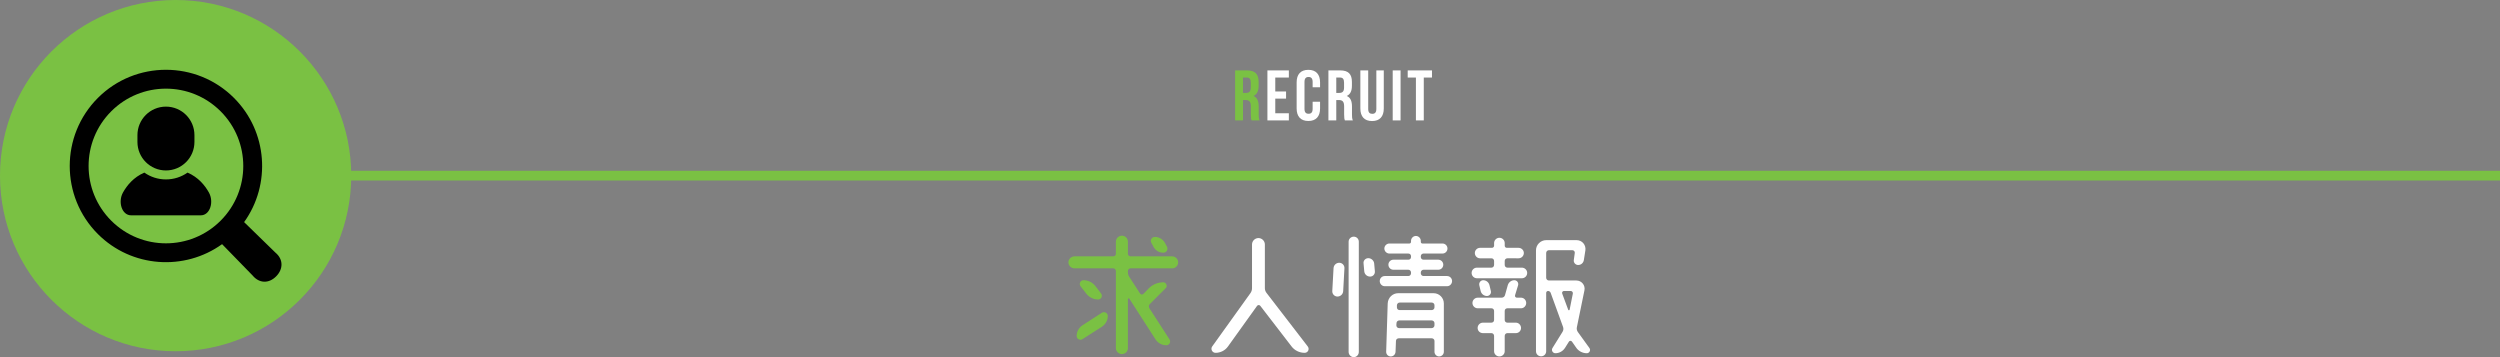
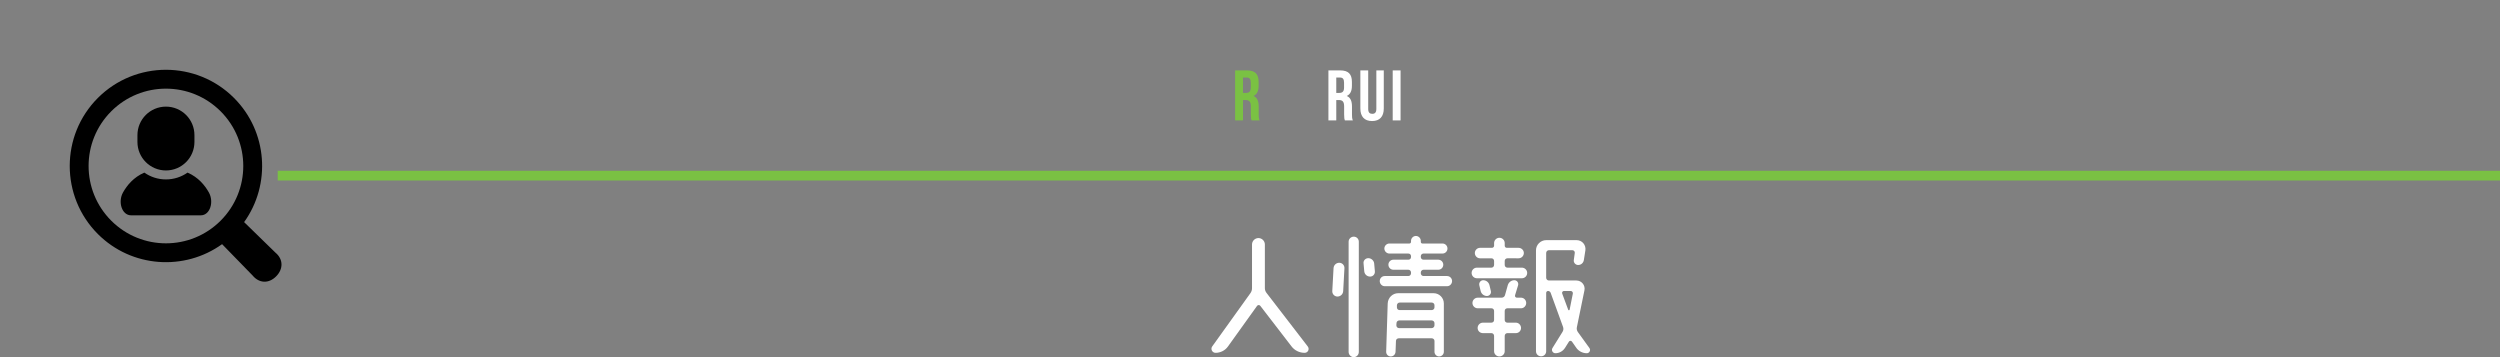
<svg xmlns="http://www.w3.org/2000/svg" version="1.1" id="レイヤー_1" x="0px" y="0px" width="770px" height="110px" viewBox="0 0 770 110" enable-background="new 0 0 770 110" xml:space="preserve">
  <rect x="0" y="0" width="770" height="110" fill="#808080" stroke="none" />
  <polygon fill="#7AC143" points="770,55.592 85.531,55.592 85.531,52.592 770,52.592 " />
-   <circle fill="#7AC143" cx="54.091" cy="54.092" r="54.091" />
  <path d="M57.764,53.162c-1.888,1.321-4.182,2.099-6.654,2.099c-2.474,0-4.768-0.777-6.655-2.099c-3.3,1.417-5.329,3.908-6.565,6.109  c-1.642,2.92-0.355,7.049,2.485,7.049c2.839,0,10.735,0,10.735,0s7.896,0,10.735,0c2.84,0,4.127-4.129,2.485-7.049  C63.093,57.07,61.064,54.579,57.764,53.162z" />
  <path d="M51.109,52.499c4.849,0,8.779-3.931,8.779-8.778v-2.103c0-4.85-3.93-8.779-8.779-8.779s-8.778,3.93-8.778,8.779v2.103  C42.331,48.568,46.261,52.499,51.109,52.499z" />
  <path d="M84.855,77.83l-9.668-9.419c8.321-11.576,7.285-27.848-3.117-38.249c-11.559-11.561-30.363-11.561-41.922,0  c-11.56,11.559-11.56,30.365-0.001,41.924C40.552,82.488,56.823,83.523,68.401,75.2l9.416,9.667c1.995,2.406,4.94,2.549,7.215,0.271  C87.313,82.865,87.262,79.822,84.855,77.83z M34.263,67.969c-9.302-9.303-9.302-24.388,0-33.689c9.303-9.303,24.387-9.303,33.69,0  c9.302,9.303,9.303,24.387,0.001,33.691C58.652,77.271,43.566,77.271,34.263,67.969z" />
  <path fill="#7AC143" d="M385.482,37.086c-0.133-0.396-0.221-0.639-0.221-1.893v-2.42c0-1.431-0.484-1.959-1.584-1.959h-0.836v6.271  h-2.421V21.684h3.653c2.508,0,3.586,1.166,3.586,3.542v1.21c0,1.584-0.507,2.619-1.584,3.125c1.21,0.506,1.604,1.672,1.604,3.278  v2.376c0,0.748,0.021,1.299,0.266,1.871H385.482z M382.842,23.884v4.73h0.945c0.902,0,1.453-0.396,1.453-1.628v-1.519  c0-1.101-0.375-1.584-1.232-1.584L382.842,23.884L382.842,23.884z" />
-   <path fill="#FFFFFF" d="M392.785,28.174h3.322v2.201h-3.322v4.51h4.181v2.201h-6.601V21.684h6.601v2.2h-4.181V28.174z" />
-   <path fill="#FFFFFF" d="M406.58,31.343v2.046c0,2.465-1.232,3.873-3.607,3.873c-2.377,0-3.609-1.408-3.609-3.873V25.38  c0-2.464,1.231-3.872,3.609-3.872c2.375,0,3.607,1.408,3.607,3.872v1.496h-2.289v-1.65c0-1.101-0.482-1.519-1.254-1.519  c-0.77,0-1.254,0.418-1.254,1.519v8.317c0,1.1,0.484,1.496,1.254,1.496c0.771,0,1.254-0.396,1.254-1.496v-2.2L406.58,31.343  L406.58,31.343z" />
  <path fill="#FFFFFF" d="M414.213,37.086c-0.132-0.396-0.22-0.639-0.22-1.893v-2.42c0-1.431-0.484-1.959-1.584-1.959h-0.836v6.271  h-2.421V21.684h3.652c2.508,0,3.586,1.166,3.586,3.542v1.21c0,1.584-0.507,2.619-1.584,3.125c1.211,0.506,1.605,1.672,1.605,3.278  v2.376c0,0.748,0.021,1.299,0.264,1.871H414.213z M411.573,23.884v4.73h0.946c0.899,0,1.451-0.396,1.451-1.628v-1.519  c0-1.101-0.373-1.584-1.231-1.584L411.573,23.884L411.573,23.884z" />
  <path fill="#FFFFFF" d="M421.407,21.684v11.881c0,1.101,0.482,1.496,1.254,1.496c0.771,0,1.255-0.396,1.255-1.496V21.684h2.288  v11.728c0,2.464-1.232,3.872-3.608,3.872c-2.377,0-3.606-1.408-3.606-3.872V21.684H421.407z" />
  <path fill="#FFFFFF" d="M428.952,21.684h2.421v15.402h-2.421V21.684z" />
-   <path fill="#FFFFFF" d="M433.571,21.684h7.479v2.2h-2.528v13.202H436.1V23.884h-2.528V21.684L433.571,21.684z" />
-   <path fill="#7AC143" d="M348.207,82.652c-0.473,0-0.816,0.387-0.816,0.859v0.258c0,0.517,0.129,1.076,0.43,1.506l3.311,5.117  c0.259,0.387,0.731,0.43,1.033,0.129l1.719-1.766c1.162-1.158,2.752-1.806,4.43-1.806c0.859,0,1.376,1.202,0.73,1.806l-4.901,4.902  c-0.345,0.344-0.388,0.857-0.129,1.289l6.191,9.59c0.517,0.771-0.043,1.806-0.989,1.806c-1.332,0-2.58-0.688-3.311-1.806  l-8.084-12.559c-0.129-0.172-0.43-0.086-0.43,0.131v15.137c0,0.986-0.816,1.807-1.85,1.807c-0.988,0-1.849-0.816-1.849-1.807V83.512  c0-0.473-0.344-0.859-0.817-0.859h-11.91c-1.032,0-1.892-0.814-1.892-1.85c0-0.988,0.859-1.849,1.892-1.849h11.91  c0.474,0,0.817-0.345,0.817-0.817v-3.697c0-1.03,0.86-1.85,1.849-1.85c1.033,0,1.85,0.817,1.85,1.85v3.697  c0,0.475,0.344,0.817,0.816,0.817h12.814c1.031,0,1.849,0.86,1.849,1.849c0,1.033-0.817,1.85-1.849,1.85H348.207L348.207,82.652z   M333.416,104.453c-0.774,0.516-1.807-0.043-1.807-0.989c0-1.333,0.688-2.58,1.85-3.312l5.934-3.826  c0.773-0.473,1.807,0.086,1.807,0.988c0,1.334-0.688,2.58-1.807,3.312L333.416,104.453z M339.135,90.393  c0.559,0.773,0.043,1.851-0.902,1.851c-1.463,0-2.796-0.688-3.699-1.851l-1.719-2.234c-0.603-0.729-0.043-1.852,0.902-1.852  c1.462,0,2.838,0.688,3.697,1.852L339.135,90.393z M359.43,75.986c0.431,0.861-0.172,1.85-1.117,1.85  c-1.29,0-2.451-0.688-3.053-1.85l-0.646-1.203c-0.473-0.816,0.13-1.807,1.075-1.807c1.29,0,2.451,0.688,3.096,1.807L359.43,75.986z" />
  <path fill="#FFFFFF" d="M389.574,88.715c0,0.516,0.172,1.075,0.516,1.506l12.686,16.469c0.646,0.816,0.086,1.979-0.945,1.979  c-1.592,0-3.098-0.729-4.041-1.979l-9.635-12.514c-0.258-0.301-0.729-0.301-0.986,0.043l-8.943,12.471  c-0.861,1.246-2.322,1.979-3.828,1.979c-1.031,0-1.633-1.161-1.031-1.979l11.781-16.426c0.301-0.431,0.473-0.945,0.473-1.506V75.299  c0-1.074,0.903-1.979,1.979-1.979c1.074,0,1.979,0.904,1.979,1.979v13.416H389.574z" />
  <path fill="#FFFFFF" d="M411.934,91.338c-0.9,0-1.634-0.773-1.591-1.677l0.388-7.052c0.043-0.946,0.816-1.678,1.765-1.678  c0.901,0,1.634,0.772,1.591,1.678l-0.388,7.052C413.652,90.607,412.88,91.338,411.934,91.338z M416.965,110  c-0.859,0-1.591-0.73-1.591-1.592V74.439c0-0.859,0.729-1.549,1.591-1.549c0.862,0,1.549,0.688,1.549,1.549v33.969  C418.514,109.27,417.825,110,416.965,110z M419.975,81.146c-0.129-0.859,0.561-1.633,1.464-1.633c0.901,0,1.72,0.729,1.806,1.633  l0.216,2.408c0.086,0.901-0.603,1.635-1.462,1.635c-0.946,0-1.723-0.688-1.809-1.635L419.975,81.146z M437.604,84.156  c0,0.475,0.389,0.861,0.816,0.861h7.27c0.857,0,1.548,0.688,1.548,1.547s-0.688,1.592-1.548,1.592h-19.18  c-0.858,0-1.548-0.73-1.548-1.592c0-0.86,0.688-1.547,1.548-1.547h7.269c0.473,0,0.815-0.389,0.815-0.861v-0.215  c0-0.473-0.345-0.859-0.815-0.859h-4.603c-0.858,0-1.548-0.688-1.548-1.548s0.688-1.548,1.548-1.548h4.603  c0.473,0,0.815-0.344,0.815-0.816v-0.259c0-0.474-0.345-0.817-0.815-0.817h-5.85c-0.815,0-1.548-0.688-1.548-1.547  s0.73-1.549,1.548-1.549h6.191c0.259,0,0.474-0.215,0.474-0.516v-0.301c0-0.818,0.688-1.508,1.505-1.508  c0.817,0,1.507,0.688,1.507,1.508v0.301c0,0.301,0.215,0.516,0.473,0.516h6.191c0.858,0,1.549,0.688,1.549,1.549  c0,0.859-0.688,1.547-1.549,1.547h-5.85c-0.43,0-0.815,0.346-0.815,0.817v0.259c0,0.473,0.388,0.816,0.815,0.816h4.56  c0.858,0,1.549,0.688,1.549,1.548s-0.688,1.548-1.549,1.548h-4.56c-0.43,0-0.815,0.387-0.815,0.859L437.604,84.156L437.604,84.156z   M428.359,109.785c-0.816,0-1.419-0.646-1.419-1.42l0.473-14.92c0.087-1.764,1.506-3.139,3.226-3.139h10.922  c1.722,0,3.141,1.418,3.141,3.139v14.92c0,0.773-0.646,1.42-1.462,1.42c-0.774,0-1.419-0.646-1.419-1.42v-3.354  c0-0.475-0.389-0.816-0.86-0.816h-10.146c-0.475,0-0.86,0.344-0.86,0.816l-0.129,3.354  C429.778,109.184,429.134,109.785,428.359,109.785z M430.079,100.195c0,0.474,0.345,0.861,0.817,0.861h10.062  c0.474,0,0.86-0.39,0.86-0.861v-0.688c0-0.43-0.389-0.815-0.86-0.815h-9.976c-0.475,0-0.86,0.388-0.86,0.815L430.079,100.195z   M441.818,94.004c0-0.473-0.389-0.816-0.86-0.816h-9.847c-0.475,0-0.816,0.346-0.859,0.816v0.688c0,0.433,0.344,0.818,0.816,0.818  h9.89c0.474,0,0.86-0.388,0.86-0.818V94.004L441.818,94.004z" />
  <path fill="#FFFFFF" d="M464.265,79.557c-0.473,0-0.814,0.387-0.814,0.816v1.204c0,0.474,0.344,0.86,0.814,0.86h4.474  c0.901,0,1.635,0.729,1.635,1.633s-0.731,1.635-1.635,1.635h-13.848c-0.9,0-1.634-0.73-1.634-1.635c0-0.903,0.731-1.633,1.634-1.633  h4.475c0.473,0,0.814-0.389,0.814-0.86v-1.204c0-0.43-0.344-0.816-0.814-0.816h-3.526c-0.86,0-1.591-0.729-1.591-1.635  c0-0.859,0.729-1.59,1.591-1.59h3.698c0.344,0,0.645-0.303,0.645-0.646V74.87c0-0.902,0.731-1.636,1.636-1.636  c0.901,0,1.635,0.731,1.635,1.636v0.815c0,0.344,0.258,0.646,0.645,0.646h3.612c0.902,0,1.634,0.73,1.634,1.59  c0,0.903-0.729,1.635-1.634,1.635H464.265z M466.415,86.307c0.816,0,1.376,0.774,1.161,1.549l-0.946,3.098  c-0.086,0.387,0.172,0.729,0.561,0.729h1.288c0.86,0,1.593,0.731,1.593,1.635c0,0.902-0.73,1.636-1.593,1.636h-4.214  c-0.473,0-0.814,0.344-0.814,0.815v2.795c0,0.432,0.344,0.816,0.814,0.816h2.623c0.86,0,1.591,0.73,1.591,1.635  c0,0.902-0.729,1.59-1.591,1.59h-2.623c-0.473,0-0.814,0.389-0.814,0.86v4.729c0,0.859-0.731,1.592-1.635,1.592  c-0.902,0-1.636-0.73-1.636-1.592v-4.729c0-0.474-0.344-0.86-0.814-0.86h-2.623c-0.903,0-1.634-0.688-1.634-1.59  c0-0.904,0.729-1.635,1.634-1.635h2.623c0.473,0,0.814-0.387,0.814-0.816v-2.795c0-0.474-0.344-0.815-0.814-0.815h-4.214  c-0.903,0-1.637-0.729-1.637-1.636c0-0.901,0.731-1.635,1.637-1.635h7.353c0.473,0,0.903-0.301,1.032-0.771l0.857-3.055  C464.651,86.952,465.469,86.307,466.415,86.307z M456.826,86.307c0.945,0,1.72,0.646,1.935,1.549l0.432,1.808  c0.173,0.772-0.432,1.505-1.203,1.505c-0.946,0-1.723-0.646-1.938-1.505l-0.43-1.808C455.45,87.038,456.052,86.307,456.826,86.307z   M489.549,107.205c0.475,0.645,0,1.591-0.815,1.591c-1.247,0-2.451-0.603-3.184-1.591l-1.376-1.979  c-0.259-0.346-0.729-0.346-0.946,0l-1.245,1.979c-0.646,0.988-1.765,1.591-2.926,1.591c-0.815,0-1.333-0.903-0.901-1.591  l3.097-4.988c0.301-0.473,0.344-1.031,0.172-1.505l-3.827-10.534c-0.129-0.302-0.43-0.56-0.772-0.56  c-0.346,0-0.604,0.258-0.604,0.603v17.973c0,0.861-0.688,1.551-1.548,1.551c-0.903,0-1.591-0.688-1.591-1.551V77.105  c0-1.723,1.419-3.141,3.139-3.141h9.374c1.677,0,2.924,1.463,2.709,3.098l-0.474,3.01c-0.129,0.902-0.859,1.548-1.763,1.548  c-0.817,0-1.464-0.731-1.333-1.548l0.301-2.193c0.043-0.43-0.301-0.816-0.73-0.816h-7.268c-0.432,0-0.816,0.389-0.816,0.859v7.654  c0,0.43,0.389,0.816,0.816,0.816h8.472c1.634,0,2.838,1.506,2.493,3.053l-2.321,11.31c-0.129,0.517,0,1.075,0.301,1.505  L489.549,107.205z M484.432,90.436c0.086-0.387-0.215-0.815-0.646-0.815h-2.106c-0.387,0-0.688,0.431-0.517,0.815l1.85,4.987  c0.086,0.216,0.389,0.173,0.432-0.043L484.432,90.436z" />
</svg>